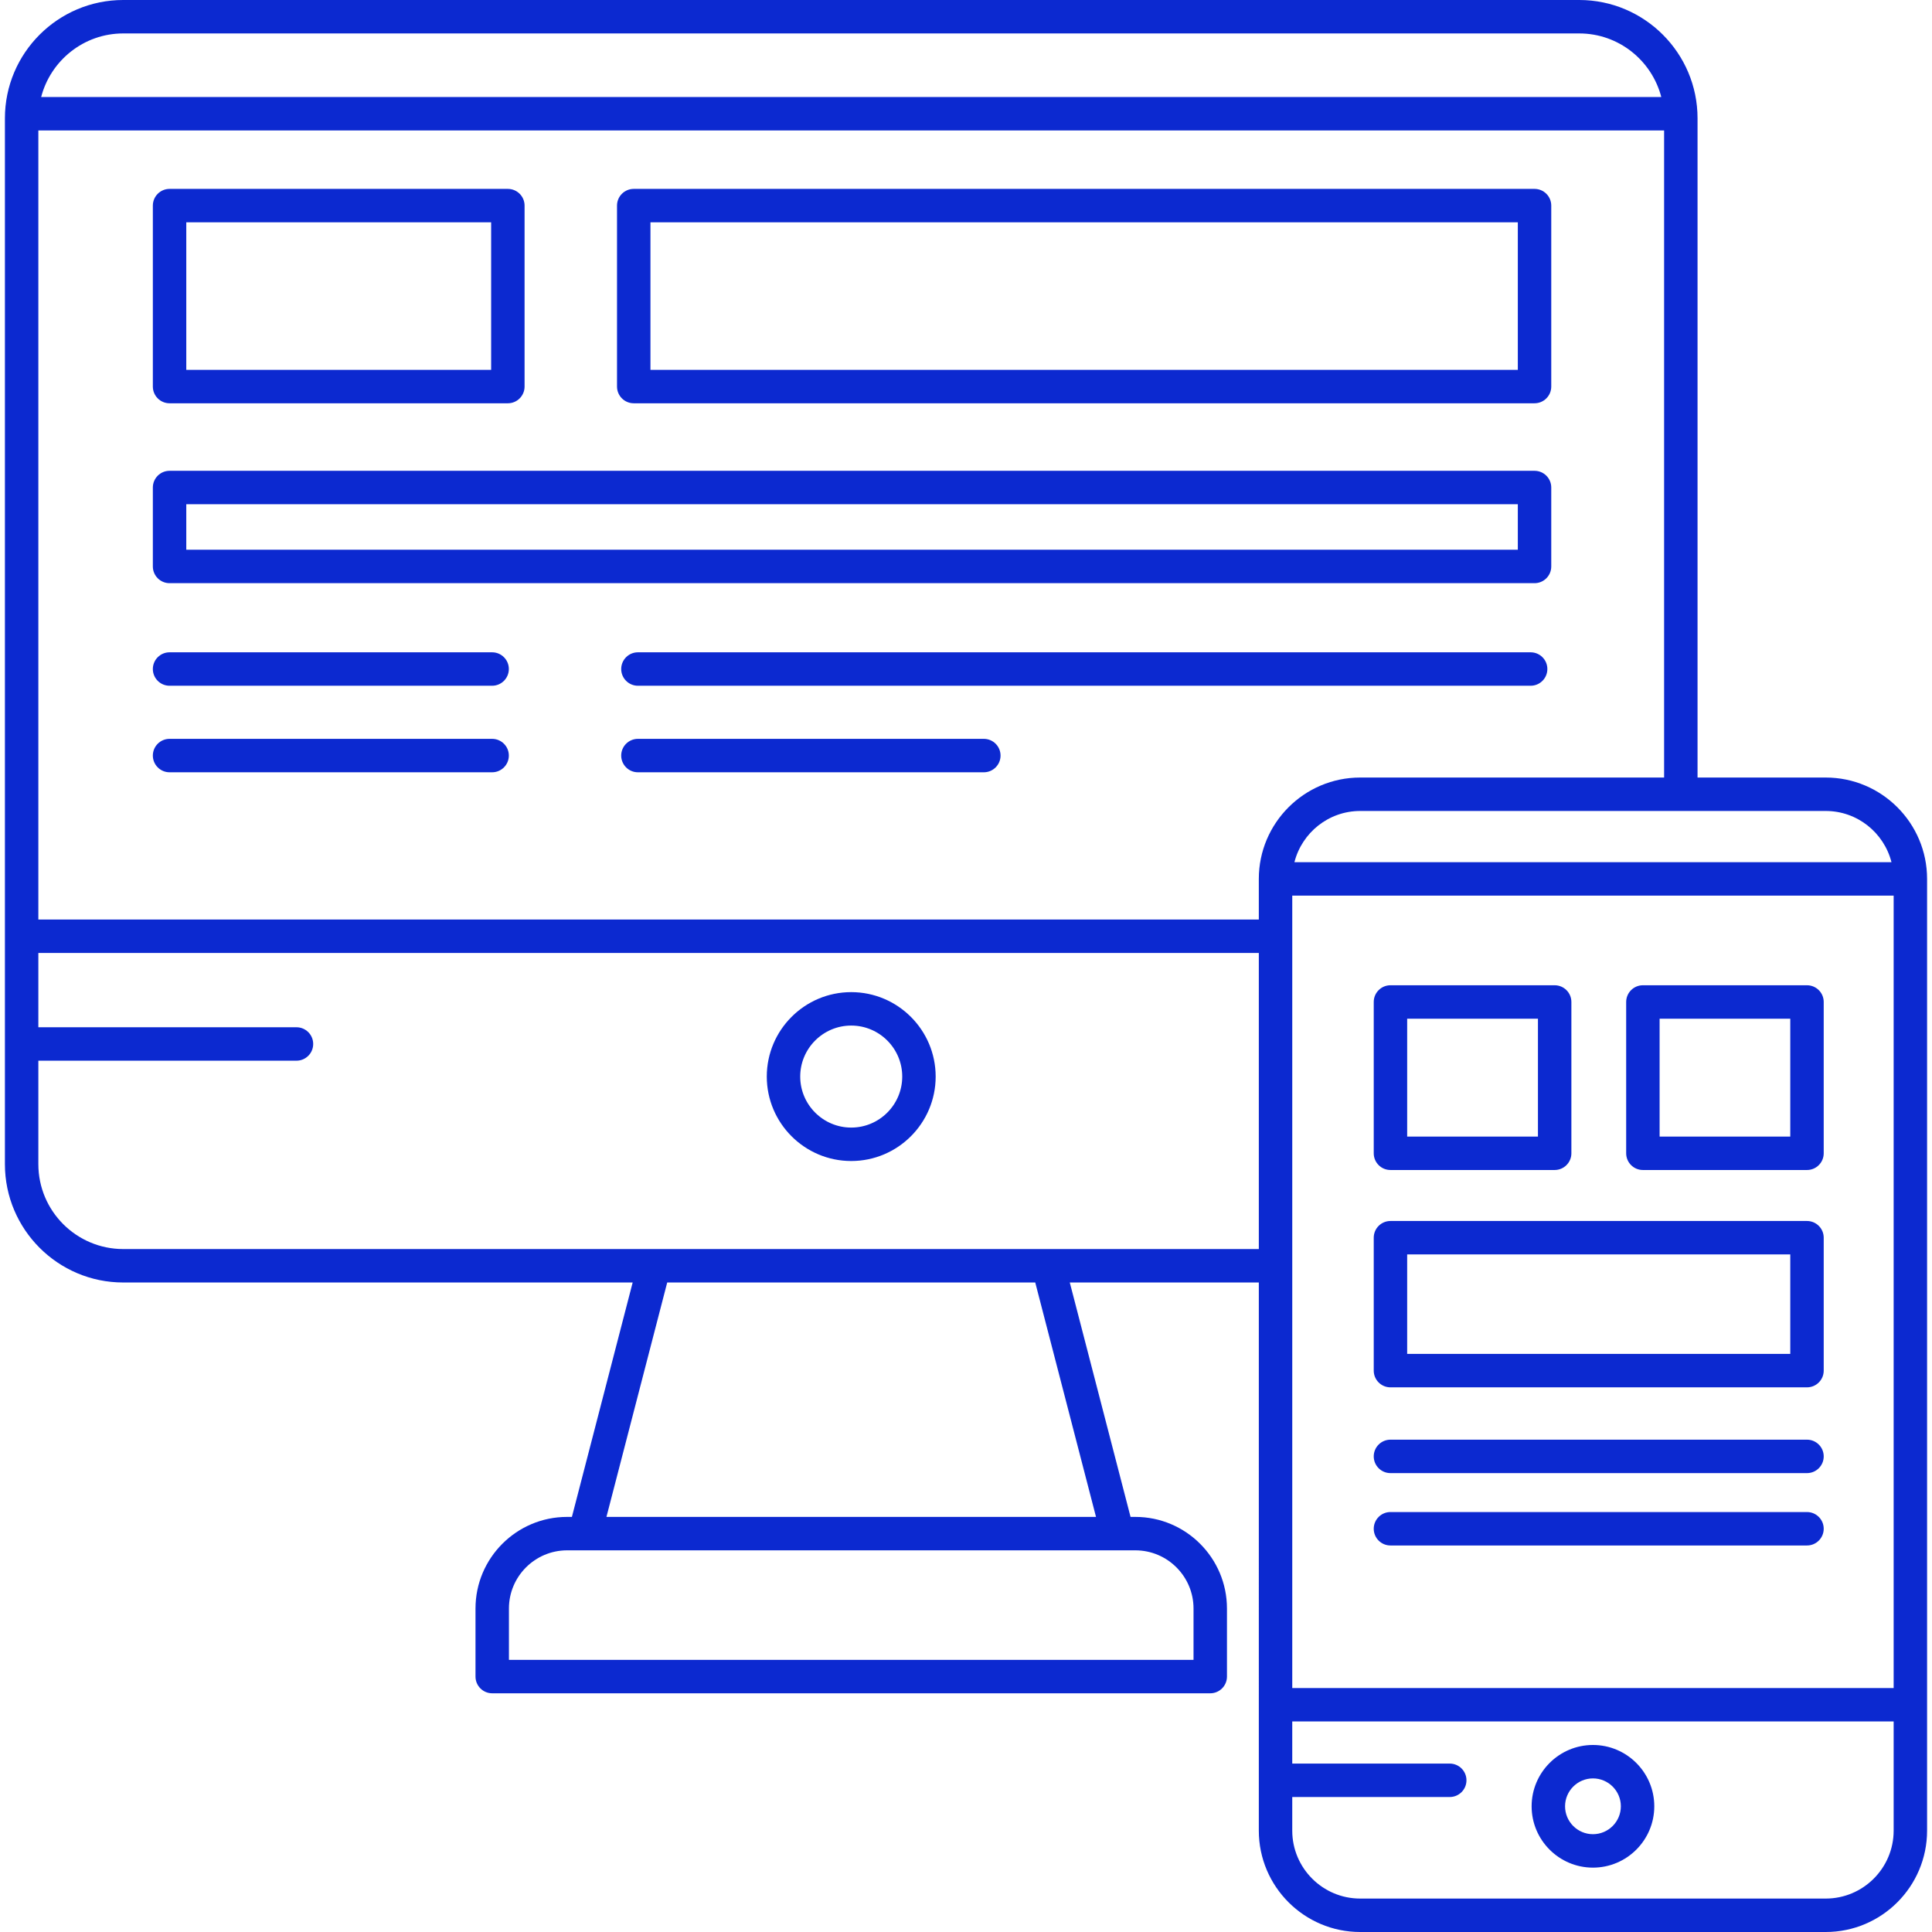
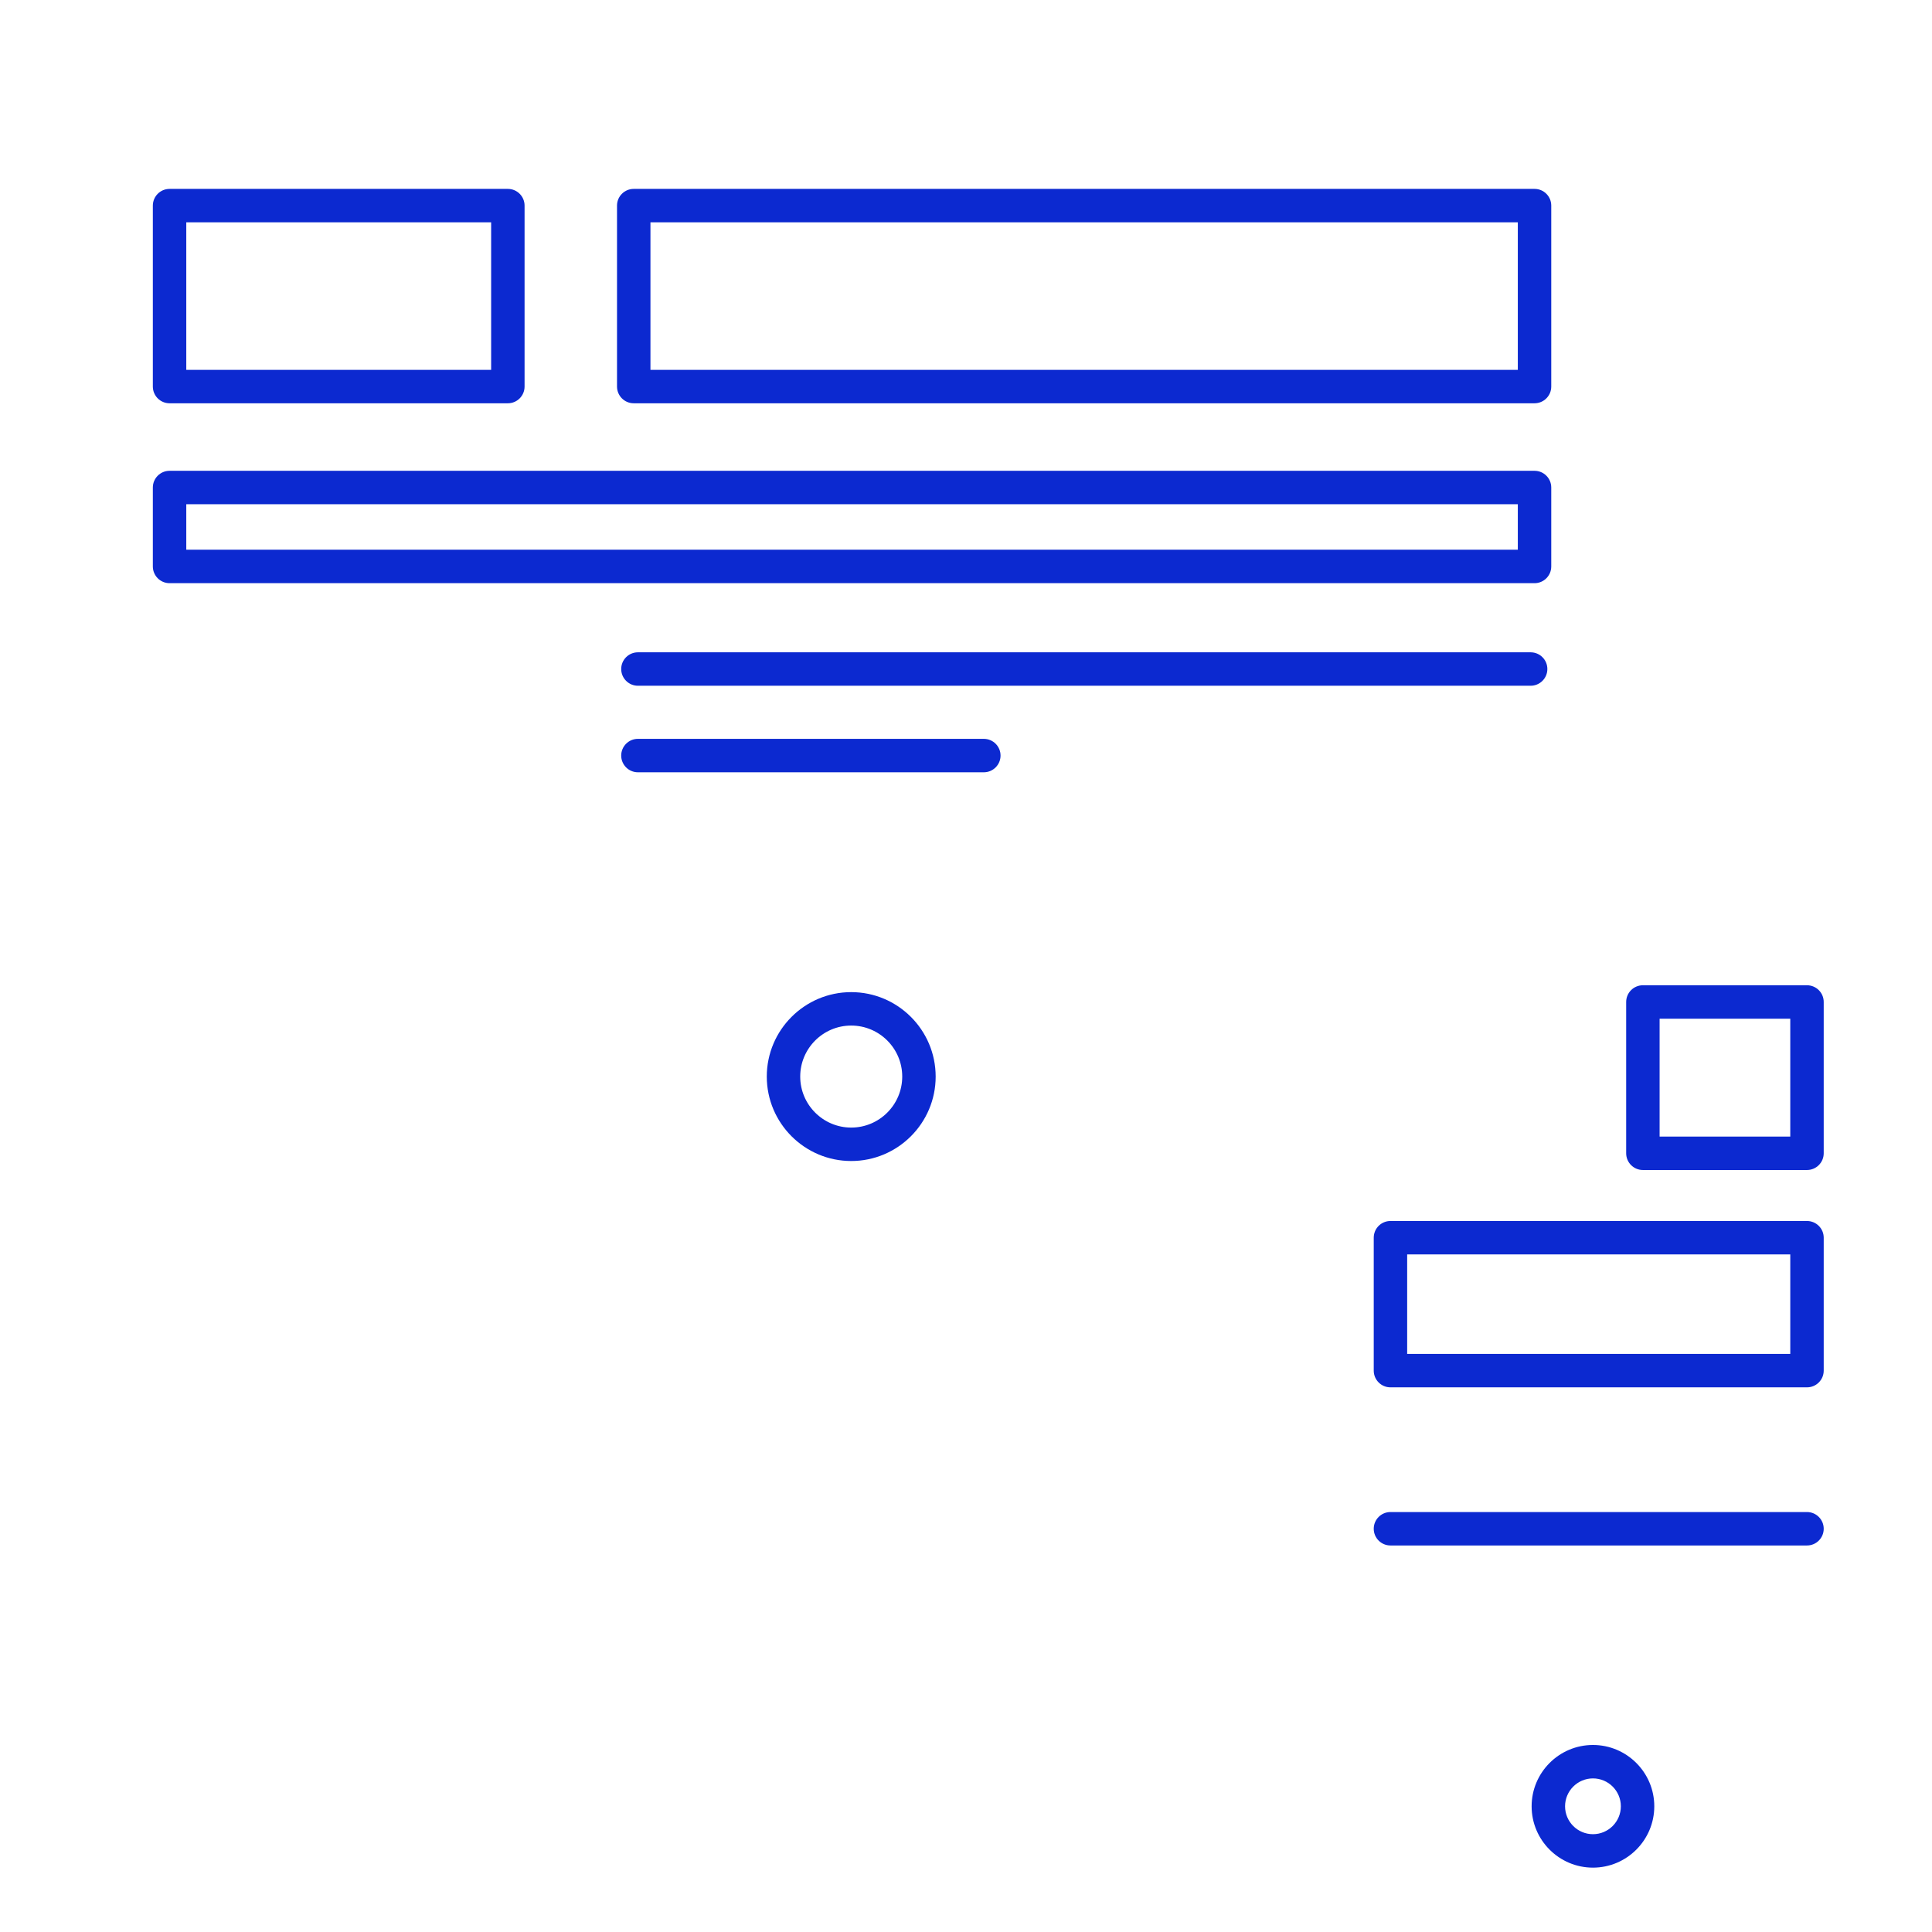
<svg xmlns="http://www.w3.org/2000/svg" fill="#0c29d0" height="800px" width="800px" version="1.1" id="Capa_1" viewBox="0 0 491.148 491.148" xml:space="preserve">
  <g>
    <path d="M216.396,252.217c-11.836,0-21.466,9.63-21.466,21.467c0,11.836,9.629,21.466,21.466,21.466   c11.837,0,21.467-9.629,21.467-21.466C237.862,261.847,228.232,252.217,216.396,252.217z M216.396,286.649   c-7.149,0-12.966-5.816-12.966-12.966c0-7.15,5.816-12.967,12.966-12.967c7.15,0,12.967,5.817,12.967,12.967   C229.362,280.833,223.545,286.649,216.396,286.649z" />
-     <path d="M464.13,197.664h-32.585V30.074C431.545,13.491,418.054,0,401.472,0H31.324C14.741,0,1.25,13.491,1.25,30.074v265.883   c0,16.583,13.491,30.074,30.074,30.074h129.511l-15.448,59.592h-1.221c-12.84,0-23.286,10.447-23.286,23.288v17.303   c0,2.347,1.903,4.25,4.25,4.25h182.535c2.347,0,4.25-1.903,4.25-4.25v-17.303c0-12.841-10.447-23.288-23.289-23.288h-1.22   l-15.449-59.592h48.057V465.38c0,14.209,11.56,25.768,25.769,25.768H464.13c14.209,0,25.768-11.56,25.768-25.77V223.433   C489.898,209.224,478.339,197.664,464.13,197.664z M328.514,227.684l152.885-0.001v201.443H328.514V227.684z M480.848,219.183   l-151.783,0.001c1.901-7.47,8.665-13.02,16.718-13.02H464.13C472.183,206.164,478.946,211.713,480.848,219.183z M345.782,197.664   c-14.209,0-25.769,11.56-25.769,25.77v10.321H9.75V33.16h413.295v164.504H345.782z M31.324,8.5h370.147   c10.023,0,18.446,6.881,20.858,16.16H10.465C12.877,15.381,21.301,8.5,31.324,8.5z M303.415,408.911v13.053H129.38v-13.053   c0-8.154,6.633-14.788,14.786-14.788h144.46C296.781,394.123,303.415,400.757,303.415,408.911z M278.626,385.623H154.169   l15.448-59.592h93.56L278.626,385.623z M31.324,317.531c-11.896,0-21.574-9.678-21.574-21.574v-26.31h65.618   c2.347,0,4.25-1.903,4.25-4.25c0-2.347-1.903-4.25-4.25-4.25H9.75v-18.893h310.264v75.276H31.324z M464.13,482.648H345.782   c-9.522,0-17.269-7.747-17.269-17.268v-8.548h40.037c2.347,0,4.25-1.903,4.25-4.25s-1.903-4.25-4.25-4.25h-40.037v-10.706h152.885   v27.753C481.398,474.901,473.652,482.648,464.13,482.648z" />
    <path d="M404.956,443.603c-8.596,0-15.59,6.995-15.59,15.592c0,8.596,6.994,15.59,15.59,15.59c8.597,0,15.592-6.994,15.592-15.591   C420.548,450.597,413.553,443.603,404.956,443.603z M404.956,466.284c-3.909,0-7.09-3.181-7.09-7.09   c0-3.911,3.181-7.092,7.09-7.092c3.911,0,7.092,3.181,7.092,7.091C412.048,463.103,408.867,466.284,404.956,466.284z" />
    <path d="M459.369,250.47h-41.718c-2.347,0-4.25,1.903-4.25,4.25v38.465c0,2.347,1.903,4.25,4.25,4.25h41.718   c2.347,0,4.25-1.903,4.25-4.25V254.72C463.619,252.373,461.716,250.47,459.369,250.47z M455.119,288.935h-33.218V258.97h33.218   V288.935z" />
-     <path d="M353.478,297.435h41.745c2.347,0,4.25-1.903,4.25-4.25V254.72c0-2.347-1.903-4.25-4.25-4.25h-41.745   c-2.347,0-4.25,1.903-4.25,4.25v38.465C349.228,295.532,351.13,297.435,353.478,297.435z M357.728,258.97h33.245v29.965h-33.245   V258.97z" />
    <path d="M459.369,310.397H353.478c-2.347,0-4.25,1.903-4.25,4.25v33.789c0,2.347,1.903,4.25,4.25,4.25h105.892   c2.347,0,4.25-1.903,4.25-4.25v-33.789C463.619,312.3,461.716,310.397,459.369,310.397z M455.119,344.187h-97.392v-25.289h97.392   V344.187z" />
-     <path d="M459.369,365.99H353.478c-2.347,0-4.25,1.903-4.25,4.25s1.903,4.25,4.25,4.25h105.892c2.347,0,4.25-1.903,4.25-4.25   S461.716,365.99,459.369,365.99z" />
    <path d="M459.369,384.387H353.478c-2.347,0-4.25,1.903-4.25,4.25s1.903,4.25,4.25,4.25h105.892c2.347,0,4.25-1.903,4.25-4.25   S461.716,384.387,459.369,384.387z" />
    <path d="M390.106,48.02h-229c-2.347,0-4.25,1.903-4.25,4.25v46c0,2.347,1.903,4.25,4.25,4.25h229c2.347,0,4.25-1.903,4.25-4.25v-46   C394.356,49.922,392.454,48.02,390.106,48.02z M385.856,94.02h-220.5v-37.5h220.5V94.02z" />
    <path d="M43.106,102.52h86c2.347,0,4.25-1.903,4.25-4.25v-46c0-2.347-1.903-4.25-4.25-4.25h-86c-2.347,0-4.25,1.903-4.25,4.25v46   C38.856,100.617,40.759,102.52,43.106,102.52z M47.356,56.52h77.5v37.5h-77.5V56.52z" />
    <path d="M390.106,119.687h-347c-2.347,0-4.25,1.903-4.25,4.25v20.067c0,2.347,1.903,4.25,4.25,4.25h347   c2.347,0,4.25-1.903,4.25-4.25v-20.067C394.356,121.589,392.454,119.687,390.106,119.687z M385.856,139.754h-338.5v-11.567h338.5   V139.754z" />
-     <path d="M125.106,165.828h-82c-2.347,0-4.25,1.903-4.25,4.25s1.903,4.25,4.25,4.25h82c2.347,0,4.25-1.903,4.25-4.25   S127.454,165.828,125.106,165.828z" />
-     <path d="M125.106,187.828h-82c-2.347,0-4.25,1.903-4.25,4.25s1.903,4.25,4.25,4.25h82c2.347,0,4.25-1.903,4.25-4.25   S127.454,187.828,125.106,187.828z" />
    <path d="M389.115,165.828H162.17c-2.347,0-4.25,1.903-4.25,4.25s1.903,4.25,4.25,4.25h226.945c2.347,0,4.25-1.903,4.25-4.25   S391.462,165.828,389.115,165.828z" />
    <path d="M250.106,187.828H162.17c-2.347,0-4.25,1.903-4.25,4.25s1.903,4.25,4.25,4.25h87.936c2.347,0,4.25-1.903,4.25-4.25   S252.454,187.828,250.106,187.828z" />
  </g>
</svg>